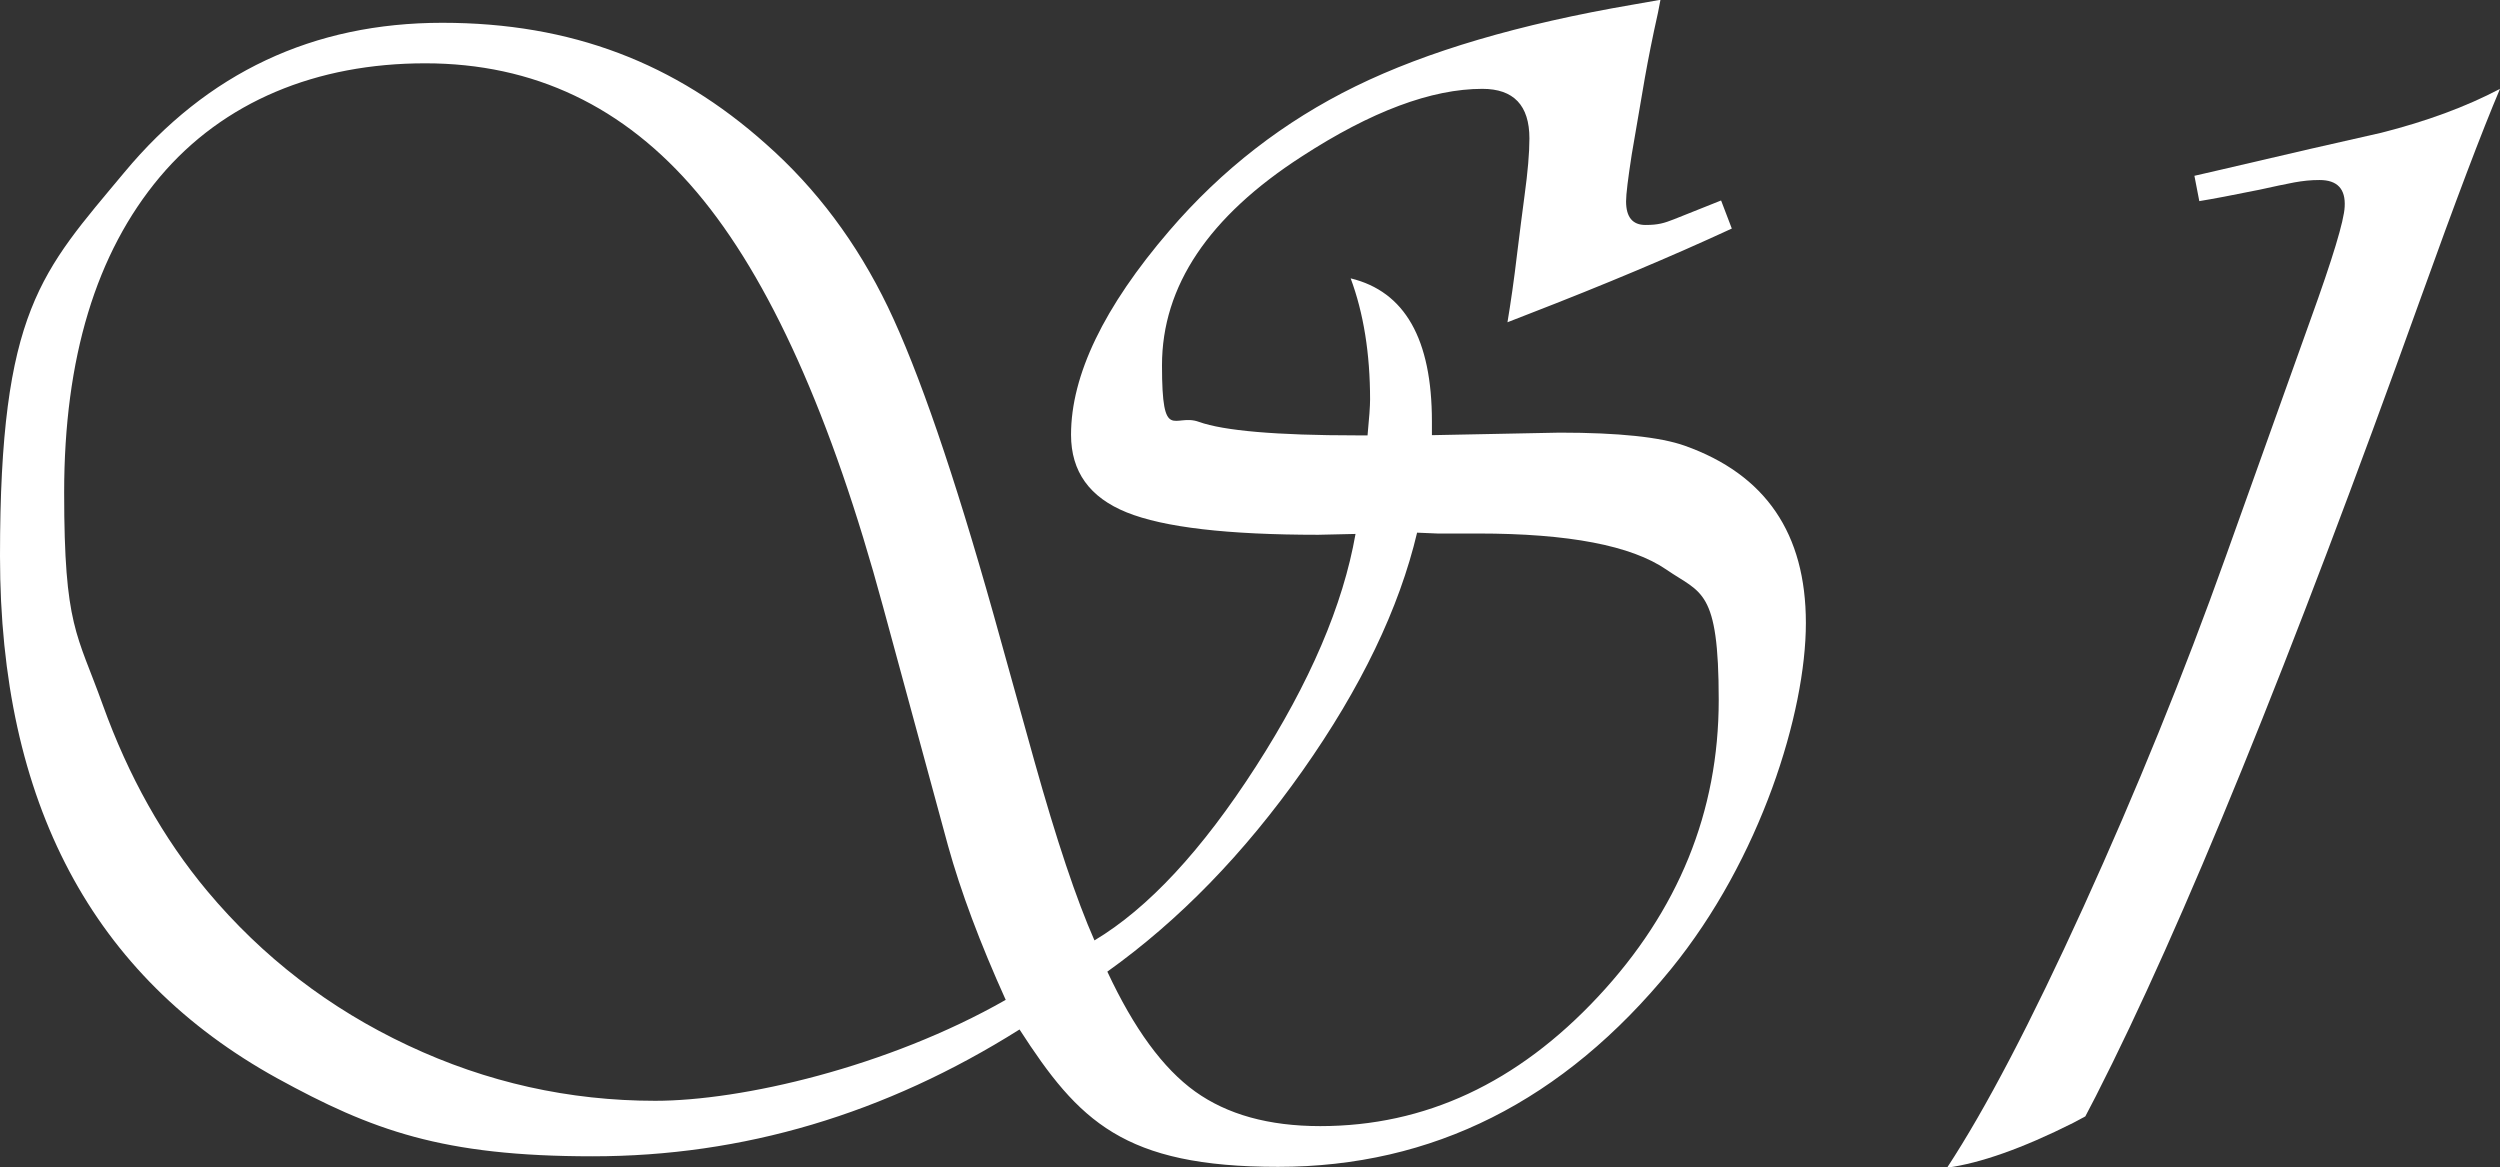
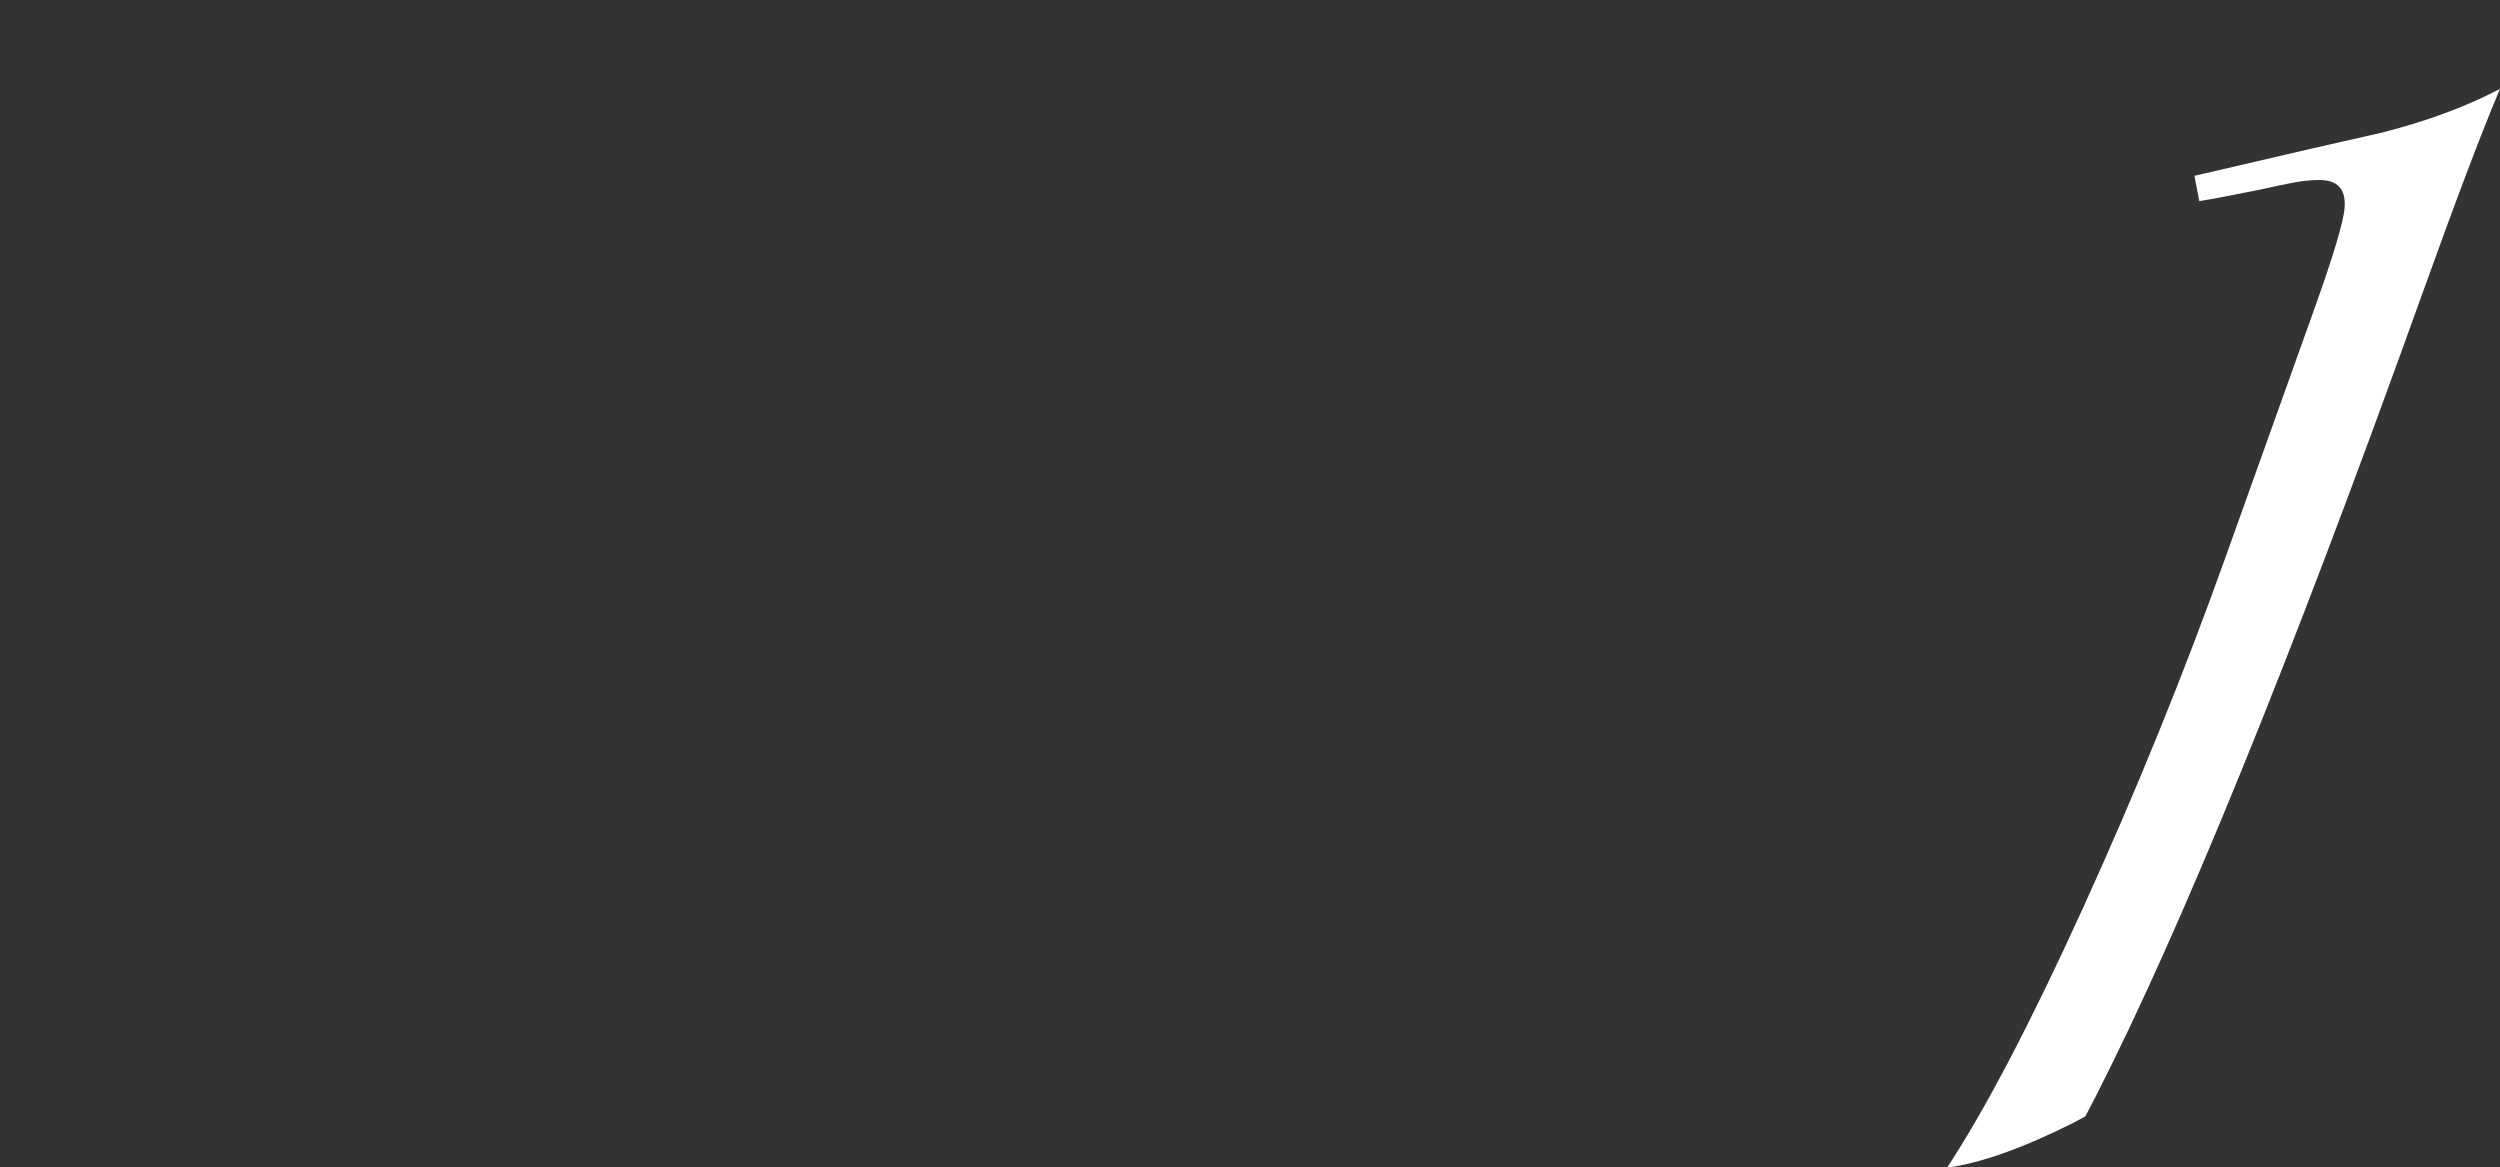
<svg xmlns="http://www.w3.org/2000/svg" version="1.1" viewBox="0 0 1184.6 553.2">
  <rect x="0" y="0" width="1184.6" height="553.2" fill="#333333" stroke="none" />
  <defs>
    <style> .cls-1 { fill: #fff; } </style>
  </defs>
  <g>
    <g id="Layer_1">
      <g>
-         <path class="cls-1" d="M815.6,95.2l5,13.1c-28.3,13.1-60.4,26.6-96.3,40.5l-10,3.9c1.5-9,3.1-19.9,4.6-32.7,1.3-10.3,2.4-19.4,3.5-27.4,1.5-11,2.3-20,2.3-27,0-15.7-7.5-23.5-22.3-23.5-24.1,0-52.7,10.7-85.5,32-44.2,28.5-66.3,61.5-66.3,99s5.8,22.5,17.5,26.8c11.7,4.2,36.7,6.4,74.9,6.4h5c.8-8.2,1.2-13.9,1.2-17,0-21.8-3.1-41-9.2-57.4,25.7,6.2,38.5,28.8,38.5,67.8v6.5l60.5-1.2c28,0,47.8,2.1,59.3,6.2,38.3,13.6,57.4,41.6,57.4,84s-21.3,111.7-64,164.1c-50.9,62.4-112.9,93.6-186.1,93.6s-94.5-21.7-122.5-65.1c-63.7,40.1-131.1,60.1-202.3,60.1s-104.5-12.3-149.5-37C43.8,462.6,0,380.1,0,263.5S19.6,128.9,58.9,81.7C98.2,34.4,148.4,10.8,209.6,10.8s110.4,19.1,153.3,57.4c23.9,21.1,43.1,46.8,57.8,77.2,14.6,30.4,31.3,79,50.1,145.8l19.3,69.3c10.5,37.5,20,65.9,28.5,85.1,25.4-15.2,50.9-42.6,76.5-82.4,25.6-39.8,41.3-76.5,47.2-110.2l-17.7.4c-42.9,0-73.1-3.5-90.7-10.6-17.6-7.1-26.4-19.3-26.4-36.8,0-28.2,15.5-60.5,46.6-96.7,24.9-29,54.3-51.8,88.2-68.4,33.9-16.6,77.7-29.5,131.4-38.7l13.1-2.3-1.2,6.2c-2.6,11.6-4.6,21.8-6.2,30.8l-6.2,36.2c-1.8,11.6-2.7,19-2.7,22.3,0,7.5,3.1,11.2,9.2,11.2s8.9-.9,13.5-2.7c10.3-4.1,17.7-7.1,22.3-8.9ZM476.6,473.9c-12.3-27.2-21.4-51.6-27.4-73.2l-30.8-113.3c-24.4-90.1-53.8-155.6-88.2-196.3-34.4-40.7-77.3-61.1-128.7-61.1s-95.6,18-125.8,53.9c-30.2,36-45.3,85.8-45.3,149.5s6.1,66.6,18.3,100.6c12.2,33.9,28.7,63.3,49.5,88.2,26.2,31.3,57.9,55.7,95.2,73.2,37.2,17.5,76.3,26.2,117.1,26.2s110-15.9,166-47.8ZM671.5,252.3c-8.5,36-26.6,73.6-54.3,112.9-27.7,39.3-58.6,71-92.5,95.2,12.6,27,26.4,45.9,41.6,56.8,15.2,10.9,34.9,16.4,59.3,16.4,49.6,0,93.4-20.4,131.6-61.3,38.1-40.8,57.2-87.7,57.2-140.6s-8.3-50.4-24.8-61.8c-16.6-11.4-46.3-17.1-89.2-17.1h-19.3l-9.6-.4Z" />
        <path class="cls-1" d="M1042.1,95.2l-2.3-11.9c5.6-1.3,9-2.1,10-2.3l44.7-10.4,33.9-7.7c21.3-5.4,40.1-12.3,56.2-20.8-8.5,20-21.1,53.3-37.8,99.8-61.4,171-112.6,296.9-153.7,377.5l-5,9.6-5.8,3.1c-24.1,12.1-44.1,19.1-59.7,21.2,18.2-27.7,39.8-69,64.7-123.7,24.9-54.7,47.4-110,67.4-166l40.1-112.1c10.5-29,15.9-46.9,16.2-53.5.5-8.5-3.5-12.7-11.9-12.7s-14.1,1.5-28.5,4.6c-12.8,2.6-22.3,4.4-28.5,5.4Z" />
      </g>
    </g>
  </g>
</svg>